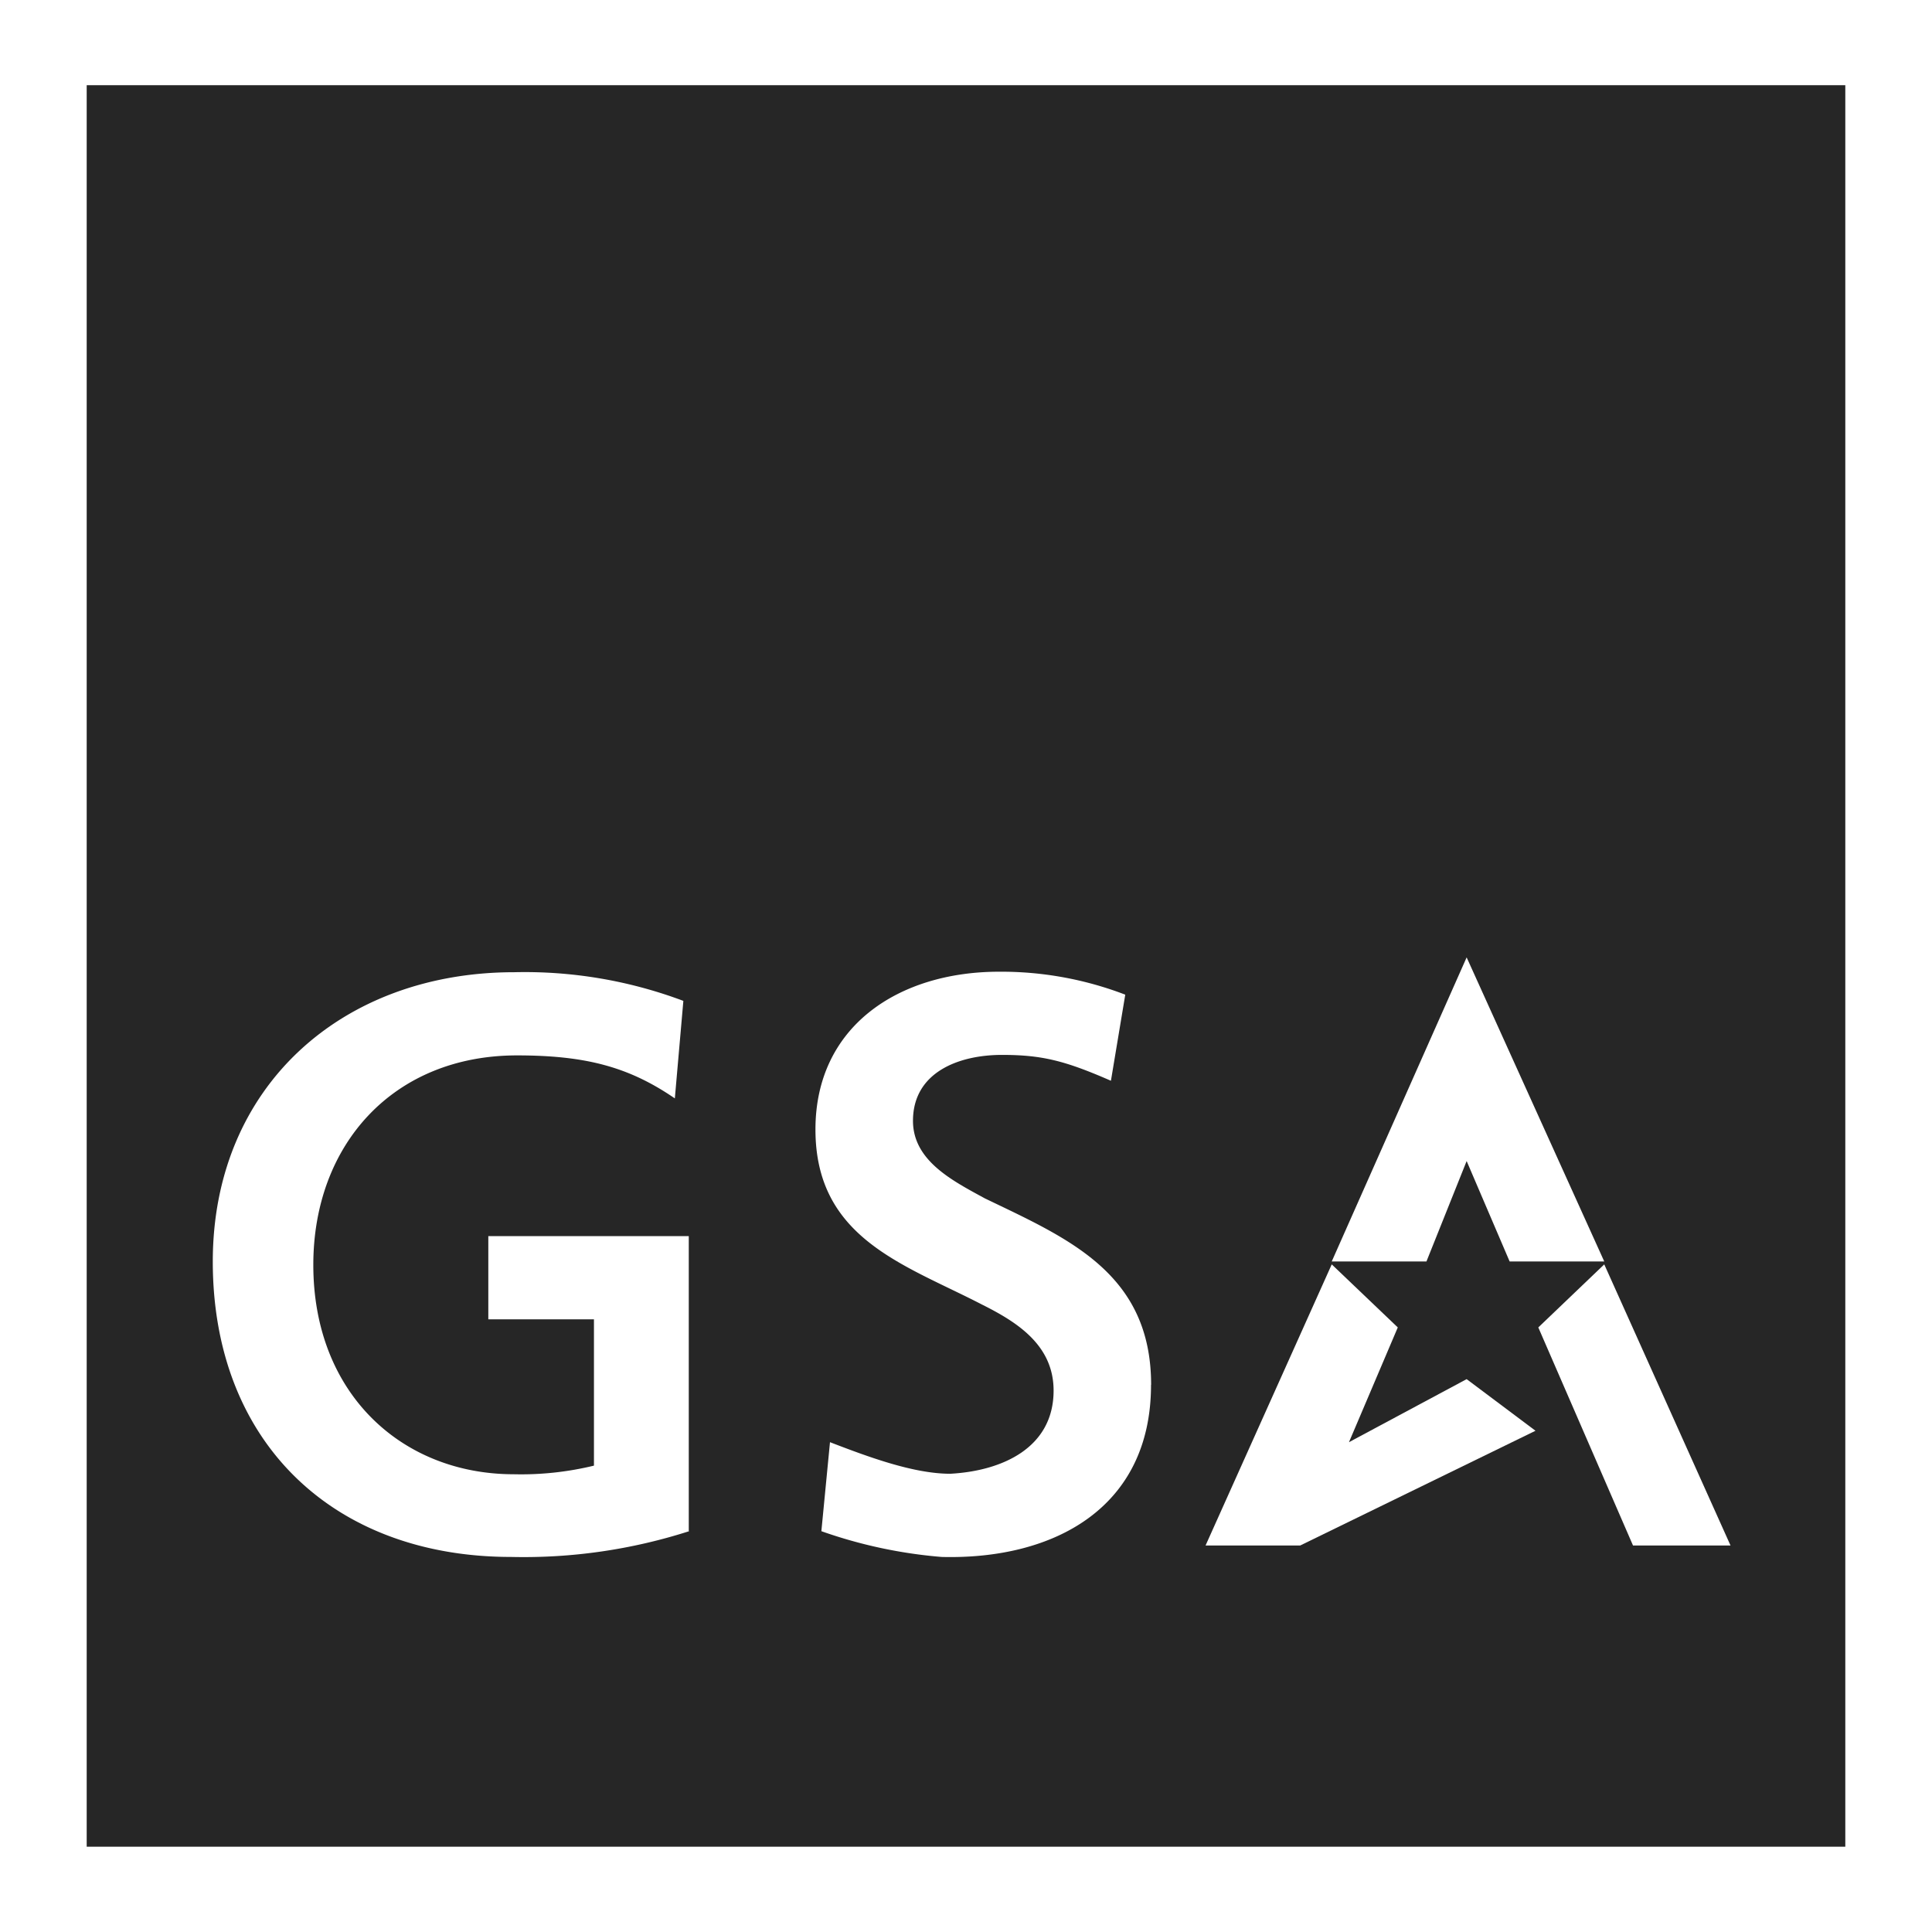
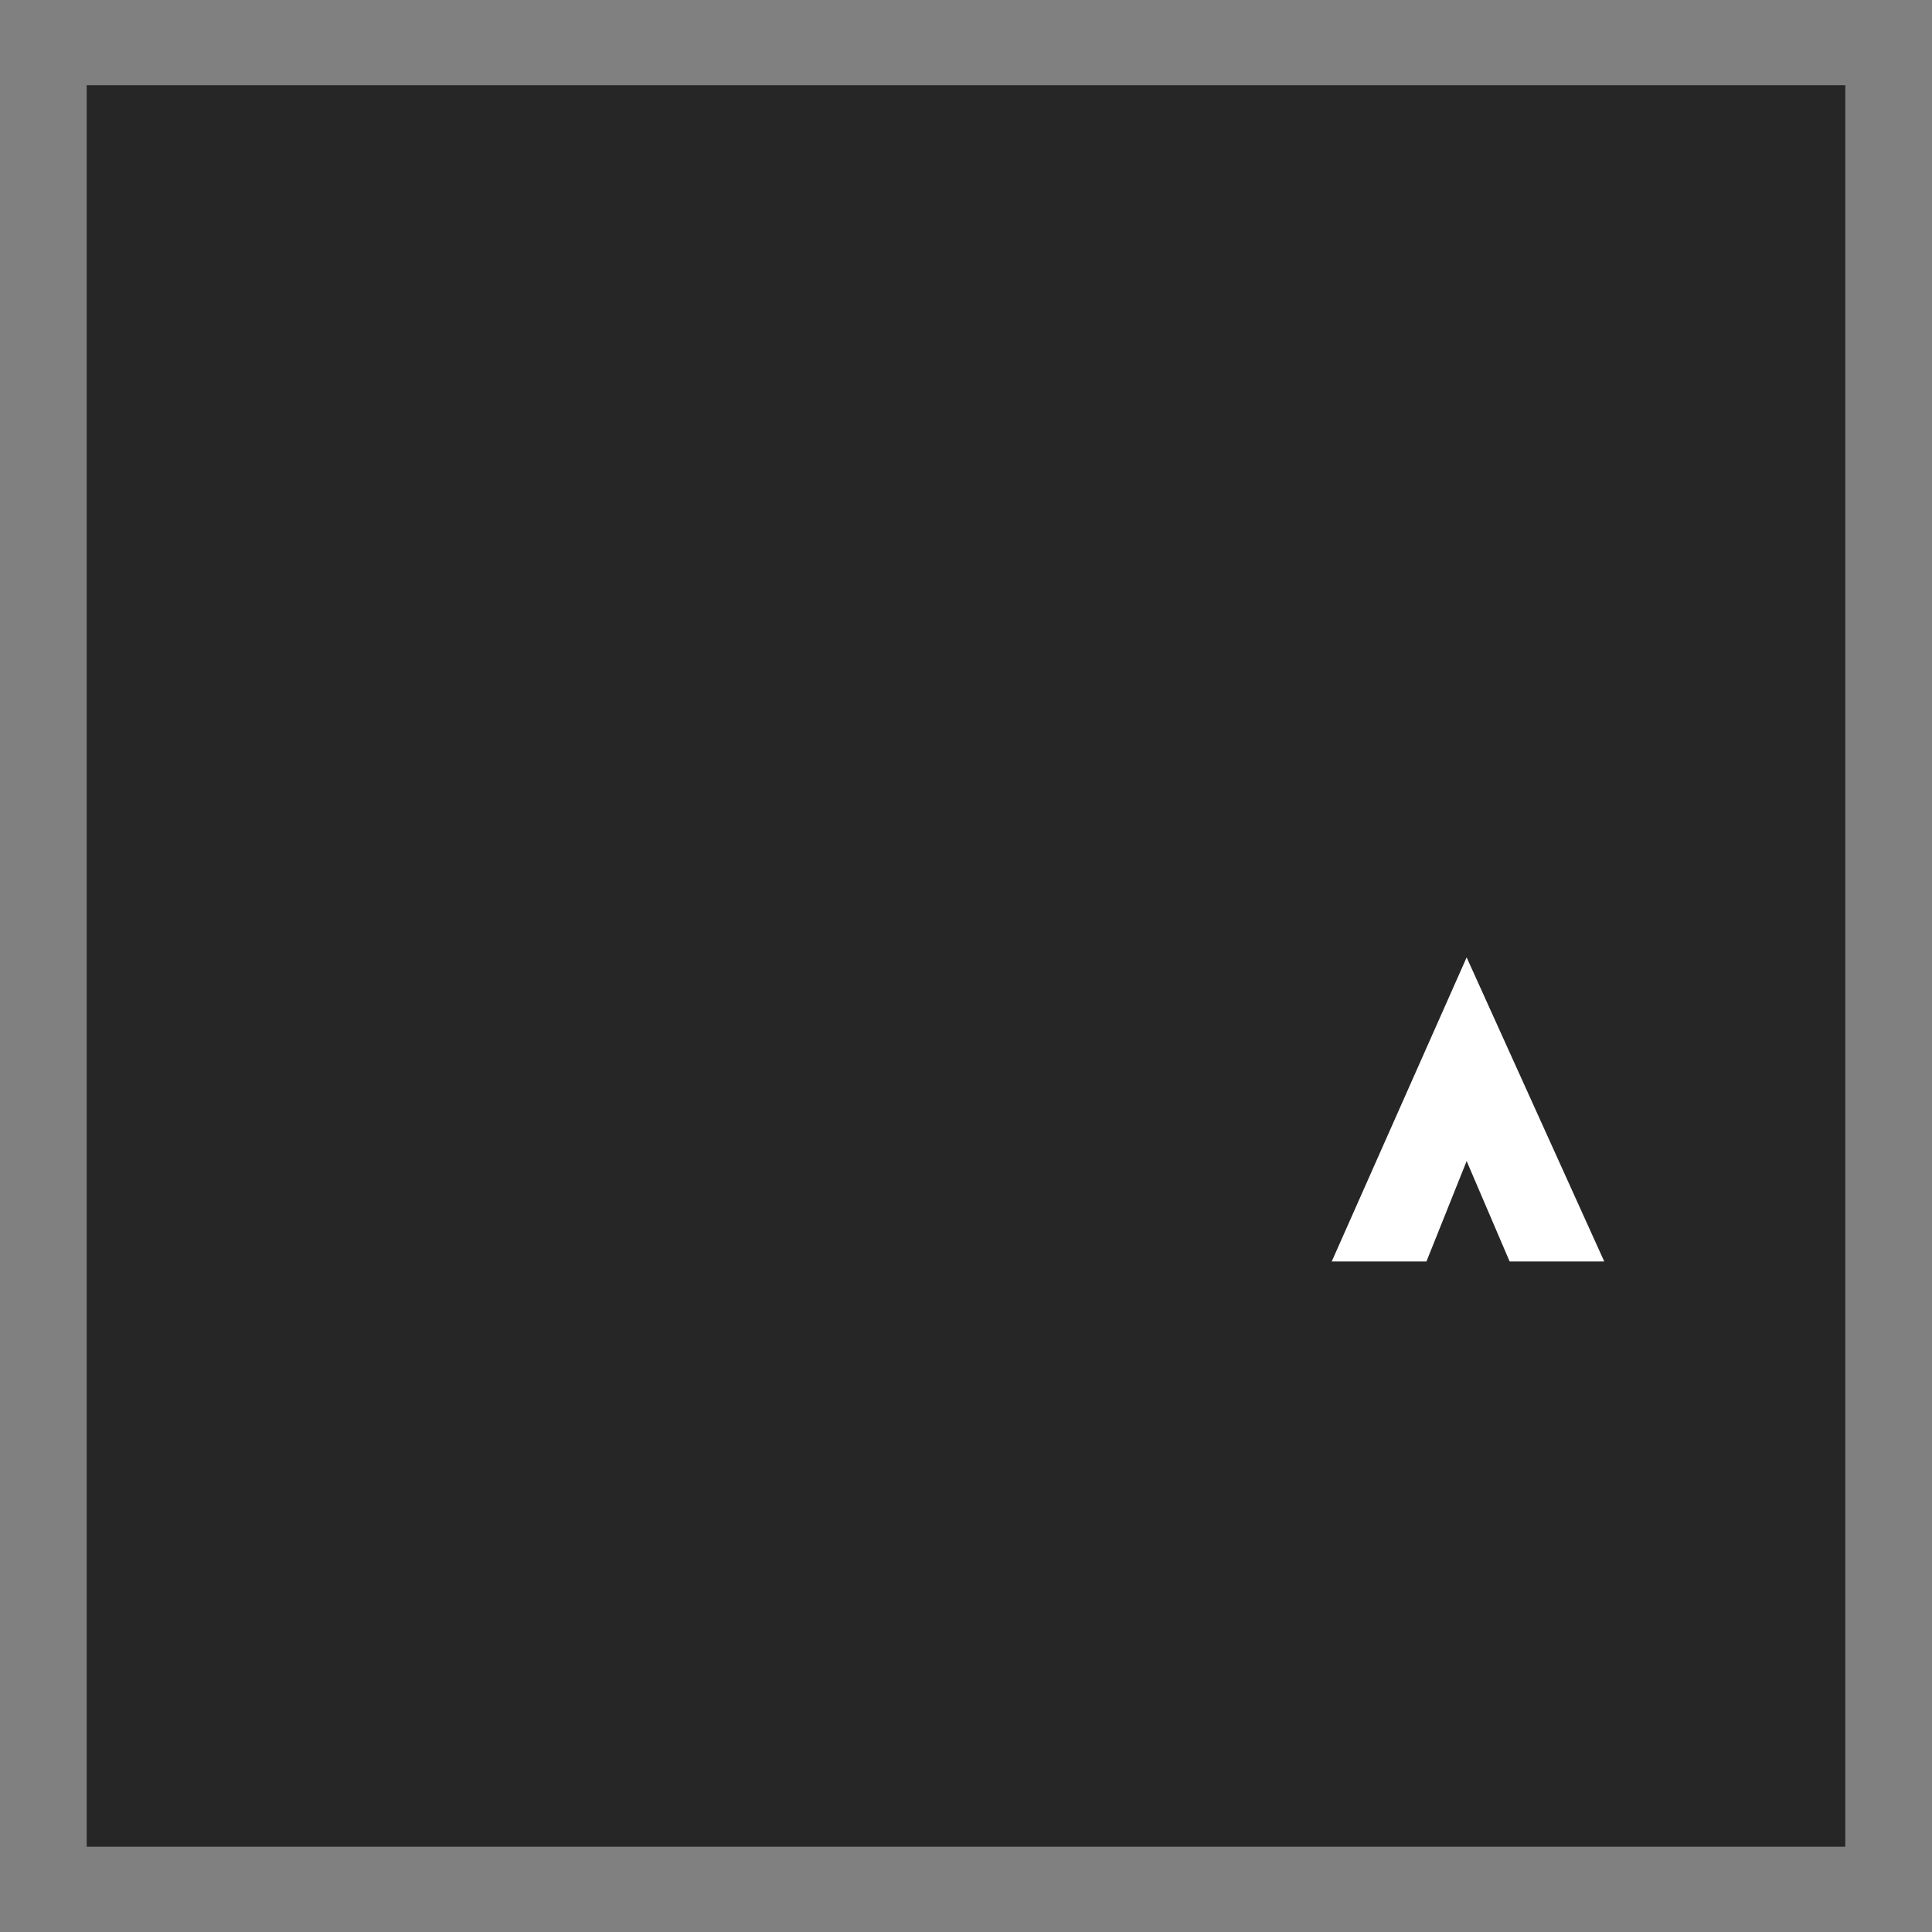
<svg xmlns="http://www.w3.org/2000/svg" id="Layer_1" data-name="Layer 1" viewBox="0 0 192.76 192.76">
  <rect x="0" y="0" width="192.76" height="192.76" fill="#808080" stroke="none" />
  <defs>
    <style>.cls-1{fill:#fff;}.cls-1,.cls-2{fill-rule:evenodd;}.cls-2{fill:#262626;}</style>
  </defs>
-   <polygon class="cls-1" points="0 0 192.76 0 192.76 192.76 0 192.76 0 0 0 0" />
  <polygon class="cls-2" points="8.65 184.25 184.11 184.25 184.11 8.5 8.65 8.5 8.65 184.25 8.65 184.25" />
-   <path class="cls-1" d="M129.84,148.17c0,12.31-9.73,17.46-20.89,17.17a47.56,47.56,0,0,1-12-2.57l.86-8.88c3.72,1.43,8.3,3.15,12,3.15,5.16-.28,10.31-2.57,10.31-8.3,0-4.58-3.72-6.87-7.16-8.59-7.73-4-16.6-6.58-16.6-17.46,0-10.3,8.3-15.74,18.32-15.74a34.54,34.54,0,0,1,12.59,2.29l-1.43,8.59c-4.58-2-6.87-2.58-10.87-2.58-4.3,0-8.88,1.72-8.88,6.58,0,4,4,6,7.16,7.73,8.3,4,16.6,7.45,16.6,18.61Z" transform="translate(-15 -10)" />
-   <path class="cls-1" d="M83.76,162.77A54,54,0,0,1,66,165.34c-17.75,0-29.77-11.45-29.77-29.48C36.24,118.4,49.12,107,66.3,107a45,45,0,0,1,16.88,2.86l-.85,9.73c-4.58-3.14-8.88-4.29-15.75-4.29-12.31,0-20.32,8.87-20.32,20.9,0,12.88,8.87,20.89,20,20.89a30.8,30.8,0,0,0,8-.86v-14.6H63.72v-8.3h20v29.49Z" transform="translate(-15 -10)" />
  <polygon class="cls-1" points="146.33 95.52 160.06 125.86 150.62 125.86 146.33 115.84 142.32 125.86 132.87 125.86 146.33 95.52 146.33 95.52" />
-   <polygon class="cls-1" points="160.06 126.15 172.66 154.2 162.93 154.2 153.48 132.44 160.06 126.15 160.06 126.15" />
-   <polygon class="cls-1" points="132.87 126.15 139.46 132.44 134.59 143.89 146.33 137.6 153.2 142.75 129.72 154.2 120.28 154.2 132.87 126.15 132.87 126.15" />
</svg>